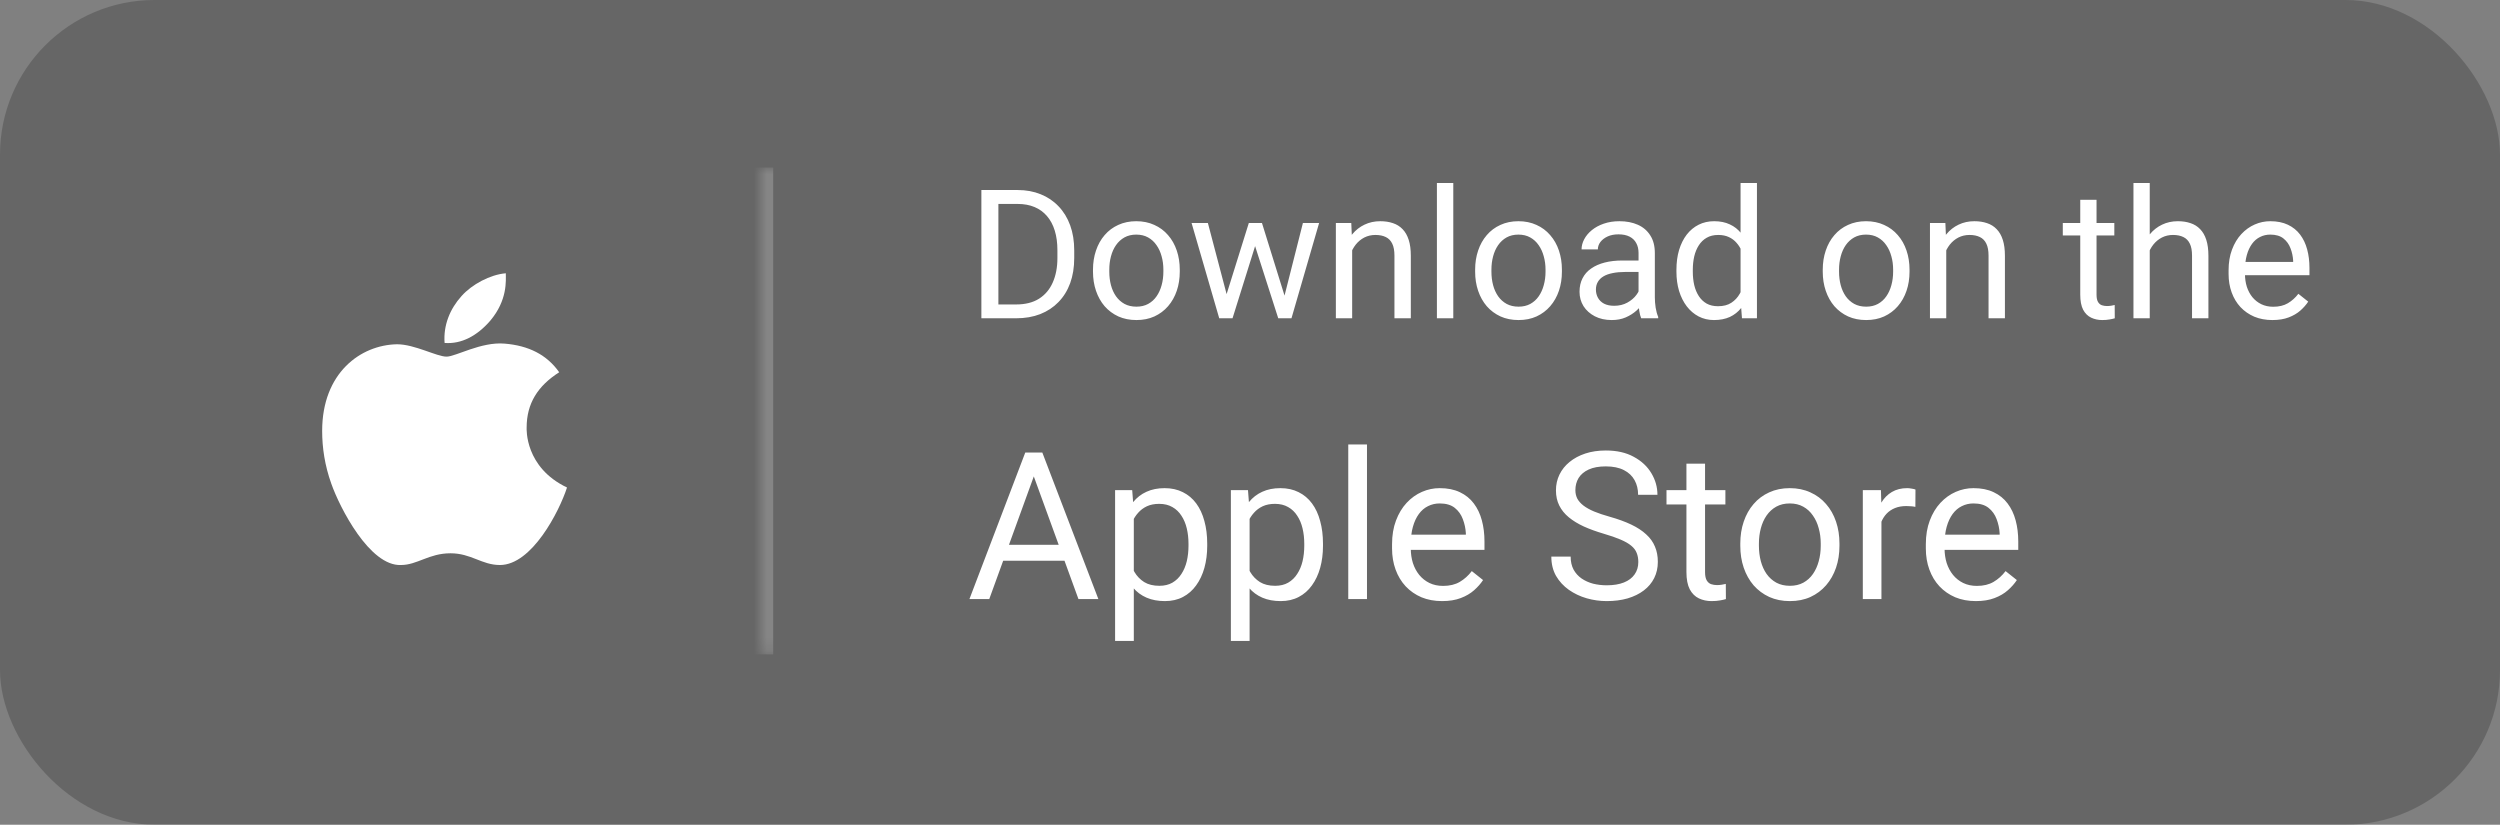
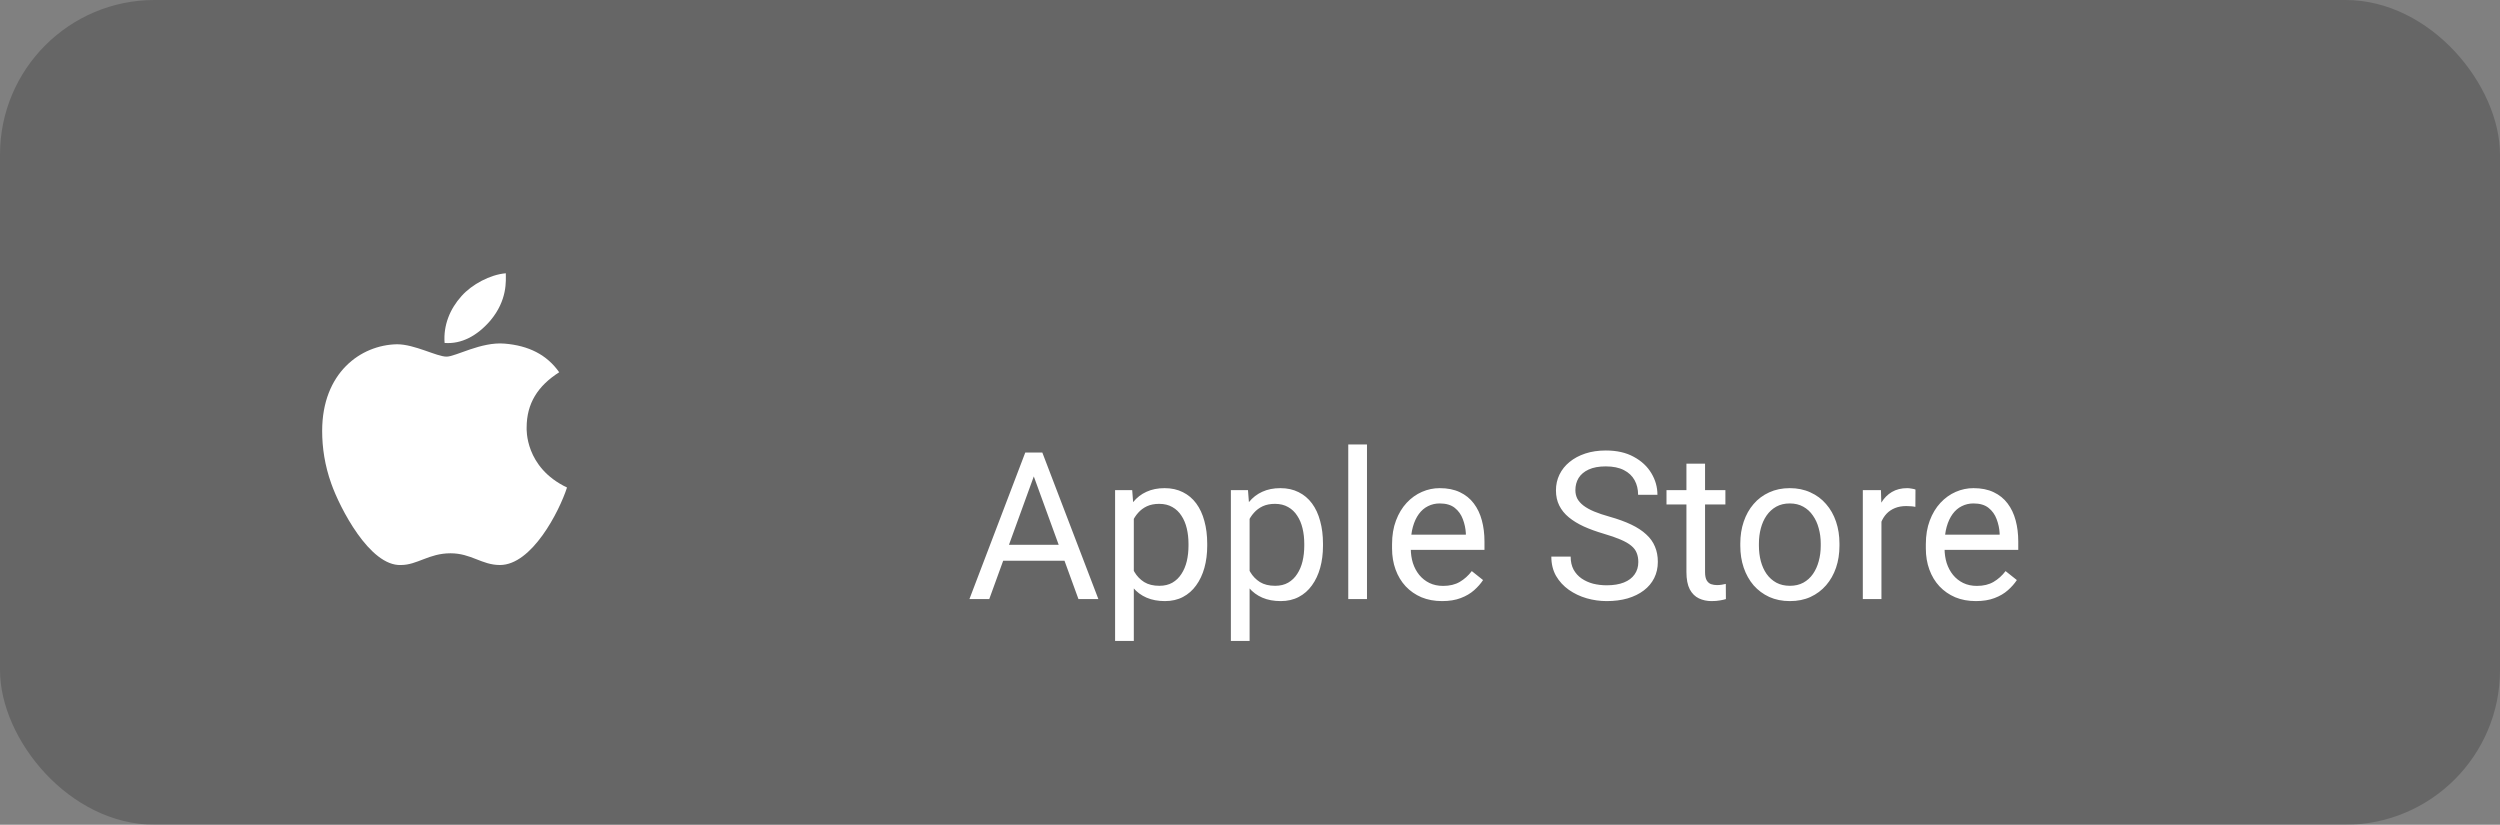
<svg xmlns="http://www.w3.org/2000/svg" width="194" height="64" viewBox="0 0 194 64" fill="none">
  <rect x="0" y="0" width="194" height="64" fill="#808080" stroke="none" />
  <rect y="-0.001" width="194" height="64" rx="12" fill="black" fill-opacity="0.2" />
  <path d="M40.867 33.183C40.867 33.284 40.715 36.265 44 37.831C43.394 39.701 41.271 43.845 38.795 43.845C37.38 43.845 36.572 42.935 34.955 42.935C33.287 42.935 32.378 43.845 31.114 43.845C28.689 43.946 26.364 39.398 25.707 37.528C25.202 36.113 25 34.749 25 33.435C25 28.938 27.981 26.765 30.811 26.715C32.175 26.715 33.894 27.675 34.652 27.675C35.359 27.675 37.33 26.512 39.149 26.664C41.019 26.816 42.434 27.523 43.394 28.887C41.726 29.949 40.867 31.313 40.867 33.183ZM38.037 24.895C37.027 26.058 35.814 26.715 34.5 26.613C34.399 25.249 34.904 23.986 35.814 22.975C36.622 22.066 38.037 21.308 39.25 21.206C39.25 21.762 39.402 23.278 38.037 24.895Z" fill="white" />
  <mask id="path-3-inside-1_2022_11060" fill="white">
-     <path d="M59 12.999H172.17V50.779H59V12.999Z" />
-   </mask>
-   <path d="M60 50.779V12.999H58V50.779H60Z" fill="white" fill-opacity="0.2" mask="url(#path-3-inside-1_2022_11060)" />
-   <path d="M78.849 24.699H76.77L76.784 23.626H78.849C79.56 23.626 80.152 23.478 80.626 23.182C81.1 22.881 81.455 22.462 81.692 21.924C81.934 21.381 82.055 20.748 82.055 20.023V19.415C82.055 18.845 81.986 18.34 81.85 17.898C81.713 17.451 81.512 17.075 81.248 16.77C80.984 16.46 80.66 16.225 80.277 16.065C79.899 15.906 79.464 15.826 78.972 15.826H76.73V14.746H78.972C79.623 14.746 80.218 14.855 80.756 15.074C81.294 15.288 81.756 15.601 82.144 16.011C82.535 16.416 82.836 16.909 83.046 17.487C83.255 18.061 83.36 18.709 83.36 19.429V20.023C83.36 20.744 83.255 21.393 83.046 21.972C82.836 22.546 82.533 23.036 82.137 23.441C81.745 23.847 81.271 24.159 80.715 24.378C80.163 24.592 79.541 24.699 78.849 24.699ZM77.475 14.746V24.699H76.155V14.746H77.475ZM84.816 21.083V20.926C84.816 20.393 84.894 19.898 85.049 19.442C85.204 18.982 85.427 18.583 85.719 18.246C86.01 17.904 86.364 17.64 86.778 17.453C87.193 17.262 87.658 17.166 88.173 17.166C88.692 17.166 89.159 17.262 89.574 17.453C89.993 17.64 90.349 17.904 90.641 18.246C90.937 18.583 91.162 18.982 91.317 19.442C91.472 19.898 91.55 20.393 91.55 20.926V21.083C91.55 21.616 91.472 22.111 91.317 22.566C91.162 23.022 90.937 23.421 90.641 23.763C90.349 24.1 89.996 24.364 89.581 24.556C89.171 24.742 88.706 24.836 88.186 24.836C87.667 24.836 87.2 24.742 86.785 24.556C86.37 24.364 86.015 24.1 85.719 23.763C85.427 23.421 85.204 23.022 85.049 22.566C84.894 22.111 84.816 21.616 84.816 21.083ZM86.081 20.926V21.083C86.081 21.452 86.124 21.801 86.211 22.129C86.297 22.453 86.427 22.74 86.601 22.99C86.778 23.241 86.999 23.439 87.264 23.585C87.528 23.726 87.836 23.797 88.186 23.797C88.533 23.797 88.836 23.726 89.096 23.585C89.36 23.439 89.579 23.241 89.752 22.99C89.925 22.74 90.055 22.453 90.142 22.129C90.233 21.801 90.278 21.452 90.278 21.083V20.926C90.278 20.561 90.233 20.217 90.142 19.894C90.055 19.565 89.923 19.276 89.745 19.025C89.572 18.77 89.353 18.57 89.089 18.424C88.829 18.278 88.524 18.205 88.173 18.205C87.826 18.205 87.521 18.278 87.257 18.424C86.997 18.57 86.778 18.77 86.601 19.025C86.427 19.276 86.297 19.565 86.211 19.894C86.124 20.217 86.081 20.561 86.081 20.926ZM95.009 23.387L96.909 17.303H97.743L97.579 18.513L95.644 24.699H94.831L95.009 23.387ZM93.731 17.303L95.351 23.455L95.467 24.699H94.612L92.466 17.303H93.731ZM99.561 23.407L101.106 17.303H102.364L100.218 24.699H99.37L99.561 23.407ZM97.928 17.303L99.787 23.284L99.999 24.699H99.192L97.203 18.499L97.039 17.303H97.928ZM104.928 18.882V24.699H103.663V17.303H104.859L104.928 18.882ZM104.627 20.721L104.101 20.7C104.105 20.194 104.18 19.727 104.326 19.299C104.472 18.866 104.677 18.49 104.941 18.171C105.206 17.852 105.52 17.606 105.885 17.433C106.254 17.255 106.662 17.166 107.108 17.166C107.473 17.166 107.801 17.216 108.093 17.316C108.384 17.412 108.633 17.567 108.838 17.781C109.048 17.995 109.207 18.273 109.316 18.615C109.426 18.953 109.48 19.365 109.48 19.852V24.699H108.209V19.839C108.209 19.451 108.152 19.142 108.038 18.909C107.924 18.672 107.758 18.501 107.539 18.396C107.32 18.287 107.051 18.232 106.732 18.232C106.418 18.232 106.131 18.299 105.871 18.431C105.616 18.563 105.395 18.745 105.208 18.977C105.026 19.21 104.882 19.477 104.777 19.777C104.677 20.074 104.627 20.388 104.627 20.721ZM112.775 14.199V24.699H111.504V14.199H112.775ZM114.471 21.083V20.926C114.471 20.393 114.548 19.898 114.703 19.442C114.858 18.982 115.081 18.583 115.373 18.246C115.665 17.904 116.018 17.64 116.433 17.453C116.847 17.262 117.312 17.166 117.827 17.166C118.347 17.166 118.814 17.262 119.229 17.453C119.648 17.64 120.003 17.904 120.295 18.246C120.591 18.583 120.817 18.982 120.972 19.442C121.127 19.898 121.204 20.393 121.204 20.926V21.083C121.204 21.616 121.127 22.111 120.972 22.566C120.817 23.022 120.591 23.421 120.295 23.763C120.003 24.1 119.65 24.364 119.235 24.556C118.825 24.742 118.36 24.836 117.841 24.836C117.321 24.836 116.854 24.742 116.439 24.556C116.025 24.364 115.669 24.1 115.373 23.763C115.081 23.421 114.858 23.022 114.703 22.566C114.548 22.111 114.471 21.616 114.471 21.083ZM115.735 20.926V21.083C115.735 21.452 115.779 21.801 115.865 22.129C115.952 22.453 116.082 22.74 116.255 22.99C116.433 23.241 116.654 23.439 116.918 23.585C117.182 23.726 117.49 23.797 117.841 23.797C118.187 23.797 118.49 23.726 118.75 23.585C119.014 23.439 119.233 23.241 119.406 22.99C119.579 22.74 119.709 22.453 119.796 22.129C119.887 21.801 119.933 21.452 119.933 21.083V20.926C119.933 20.561 119.887 20.217 119.796 19.894C119.709 19.565 119.577 19.276 119.399 19.025C119.226 18.77 119.007 18.57 118.743 18.424C118.483 18.278 118.178 18.205 117.827 18.205C117.481 18.205 117.175 18.278 116.911 18.424C116.651 18.57 116.433 18.77 116.255 19.025C116.082 19.276 115.952 19.565 115.865 19.894C115.779 20.217 115.735 20.561 115.735 20.926ZM127.151 23.435V19.627C127.151 19.335 127.092 19.082 126.974 18.868C126.86 18.649 126.687 18.481 126.454 18.362C126.222 18.244 125.935 18.185 125.593 18.185C125.274 18.185 124.993 18.239 124.752 18.349C124.515 18.458 124.328 18.602 124.191 18.779C124.059 18.957 123.993 19.148 123.993 19.354H122.729C122.729 19.089 122.797 18.827 122.934 18.567C123.07 18.308 123.266 18.073 123.521 17.863C123.781 17.649 124.091 17.48 124.451 17.357C124.816 17.23 125.221 17.166 125.668 17.166C126.206 17.166 126.68 17.257 127.09 17.439C127.505 17.622 127.828 17.898 128.061 18.267C128.298 18.631 128.416 19.089 128.416 19.641V23.086C128.416 23.332 128.437 23.594 128.478 23.872C128.523 24.15 128.589 24.389 128.676 24.59V24.699H127.356C127.293 24.553 127.243 24.36 127.206 24.118C127.17 23.872 127.151 23.644 127.151 23.435ZM127.37 20.215L127.384 21.104H126.105C125.745 21.104 125.424 21.133 125.142 21.192C124.859 21.247 124.622 21.331 124.431 21.445C124.239 21.559 124.093 21.703 123.993 21.876C123.893 22.045 123.843 22.243 123.843 22.471C123.843 22.703 123.895 22.915 124 23.106C124.105 23.298 124.262 23.451 124.472 23.564C124.686 23.674 124.948 23.729 125.258 23.729C125.645 23.729 125.987 23.646 126.283 23.482C126.579 23.318 126.814 23.118 126.987 22.881C127.165 22.644 127.261 22.414 127.274 22.19L127.814 22.799C127.783 22.99 127.696 23.202 127.555 23.435C127.413 23.667 127.224 23.89 126.987 24.105C126.755 24.314 126.477 24.49 126.153 24.631C125.834 24.768 125.474 24.836 125.073 24.836C124.572 24.836 124.132 24.738 123.754 24.542C123.38 24.346 123.089 24.084 122.879 23.756C122.674 23.423 122.571 23.052 122.571 22.642C122.571 22.245 122.649 21.896 122.804 21.596C122.959 21.29 123.182 21.037 123.474 20.837C123.765 20.632 124.116 20.477 124.526 20.372C124.937 20.267 125.395 20.215 125.9 20.215H127.37ZM135.067 23.264V14.199H136.339V24.699H135.177L135.067 23.264ZM130.091 21.083V20.939C130.091 20.374 130.159 19.862 130.296 19.401C130.437 18.936 130.635 18.538 130.891 18.205C131.15 17.872 131.458 17.617 131.813 17.439C132.174 17.257 132.575 17.166 133.017 17.166C133.481 17.166 133.887 17.248 134.233 17.412C134.584 17.572 134.881 17.806 135.122 18.116C135.368 18.422 135.562 18.791 135.703 19.224C135.844 19.657 135.942 20.146 135.997 20.693V21.322C135.947 21.865 135.849 22.352 135.703 22.785C135.562 23.218 135.368 23.587 135.122 23.893C134.881 24.198 134.584 24.433 134.233 24.597C133.882 24.756 133.472 24.836 133.003 24.836C132.57 24.836 132.174 24.742 131.813 24.556C131.458 24.369 131.15 24.107 130.891 23.77C130.635 23.432 130.437 23.036 130.296 22.58C130.159 22.12 130.091 21.621 130.091 21.083ZM131.362 20.939V21.083C131.362 21.452 131.399 21.799 131.472 22.122C131.549 22.446 131.668 22.73 131.827 22.977C131.987 23.223 132.189 23.416 132.436 23.558C132.682 23.694 132.976 23.763 133.317 23.763C133.737 23.763 134.081 23.674 134.35 23.496C134.623 23.318 134.842 23.084 135.006 22.792C135.17 22.5 135.298 22.184 135.389 21.842V20.194C135.334 19.944 135.254 19.702 135.149 19.47C135.049 19.233 134.917 19.023 134.753 18.841C134.593 18.654 134.395 18.506 134.158 18.396C133.926 18.287 133.65 18.232 133.331 18.232C132.985 18.232 132.686 18.305 132.436 18.451C132.189 18.592 131.987 18.788 131.827 19.039C131.668 19.285 131.549 19.572 131.472 19.9C131.399 20.224 131.362 20.57 131.362 20.939ZM141.445 21.083V20.926C141.445 20.393 141.523 19.898 141.678 19.442C141.833 18.982 142.056 18.583 142.348 18.246C142.639 17.904 142.993 17.64 143.407 17.453C143.822 17.262 144.287 17.166 144.802 17.166C145.321 17.166 145.788 17.262 146.203 17.453C146.622 17.64 146.978 17.904 147.27 18.246C147.566 18.583 147.791 18.982 147.946 19.442C148.101 19.898 148.179 20.393 148.179 20.926V21.083C148.179 21.616 148.101 22.111 147.946 22.566C147.791 23.022 147.566 23.421 147.27 23.763C146.978 24.1 146.625 24.364 146.21 24.556C145.8 24.742 145.335 24.836 144.815 24.836C144.296 24.836 143.829 24.742 143.414 24.556C142.999 24.364 142.644 24.1 142.348 23.763C142.056 23.421 141.833 23.022 141.678 22.566C141.523 22.111 141.445 21.616 141.445 21.083ZM142.71 20.926V21.083C142.71 21.452 142.753 21.801 142.84 22.129C142.926 22.453 143.056 22.74 143.229 22.99C143.407 23.241 143.628 23.439 143.893 23.585C144.157 23.726 144.465 23.797 144.815 23.797C145.162 23.797 145.465 23.726 145.725 23.585C145.989 23.439 146.208 23.241 146.381 22.99C146.554 22.74 146.684 22.453 146.771 22.129C146.862 21.801 146.907 21.452 146.907 21.083V20.926C146.907 20.561 146.862 20.217 146.771 19.894C146.684 19.565 146.552 19.276 146.374 19.025C146.201 18.77 145.982 18.57 145.718 18.424C145.458 18.278 145.153 18.205 144.802 18.205C144.455 18.205 144.15 18.278 143.886 18.424C143.626 18.57 143.407 18.77 143.229 19.025C143.056 19.276 142.926 19.565 142.84 19.894C142.753 20.217 142.71 20.561 142.71 20.926ZM151.029 18.882V24.699H149.765V17.303H150.961L151.029 18.882ZM150.729 20.721L150.202 20.7C150.207 20.194 150.282 19.727 150.428 19.299C150.574 18.866 150.779 18.49 151.043 18.171C151.307 17.852 151.622 17.606 151.986 17.433C152.355 17.255 152.763 17.166 153.21 17.166C153.575 17.166 153.903 17.216 154.194 17.316C154.486 17.412 154.734 17.567 154.939 17.781C155.149 17.995 155.309 18.273 155.418 18.615C155.527 18.953 155.582 19.365 155.582 19.852V24.699H154.311V19.839C154.311 19.451 154.254 19.142 154.14 18.909C154.026 18.672 153.859 18.501 153.641 18.396C153.422 18.287 153.153 18.232 152.834 18.232C152.52 18.232 152.232 18.299 151.973 18.431C151.717 18.563 151.496 18.745 151.31 18.977C151.127 19.21 150.984 19.477 150.879 19.777C150.779 20.074 150.729 20.388 150.729 20.721ZM164.072 17.303V18.273H160.073V17.303H164.072ZM161.427 15.505H162.691V22.867C162.691 23.118 162.73 23.307 162.808 23.435C162.885 23.562 162.985 23.646 163.108 23.688C163.231 23.729 163.364 23.749 163.505 23.749C163.61 23.749 163.719 23.74 163.833 23.722C163.951 23.699 164.04 23.681 164.1 23.667L164.106 24.699C164.006 24.731 163.874 24.761 163.71 24.788C163.55 24.82 163.357 24.836 163.129 24.836C162.819 24.836 162.534 24.774 162.274 24.651C162.015 24.528 161.807 24.323 161.652 24.036C161.502 23.744 161.427 23.352 161.427 22.86V15.505ZM166.82 14.199V24.699H165.556V14.199H166.82ZM166.52 20.721L165.993 20.7C165.998 20.194 166.073 19.727 166.219 19.299C166.365 18.866 166.57 18.49 166.834 18.171C167.098 17.852 167.413 17.606 167.777 17.433C168.146 17.255 168.554 17.166 169.001 17.166C169.366 17.166 169.694 17.216 169.985 17.316C170.277 17.412 170.525 17.567 170.73 17.781C170.94 17.995 171.1 18.273 171.209 18.615C171.318 18.953 171.373 19.365 171.373 19.852V24.699H170.102V19.839C170.102 19.451 170.045 19.142 169.931 18.909C169.817 18.672 169.65 18.501 169.432 18.396C169.213 18.287 168.944 18.232 168.625 18.232C168.311 18.232 168.023 18.299 167.764 18.431C167.508 18.563 167.287 18.745 167.101 18.977C166.918 19.21 166.775 19.477 166.67 19.777C166.57 20.074 166.52 20.388 166.52 20.721ZM176.336 24.836C175.821 24.836 175.354 24.749 174.935 24.576C174.52 24.398 174.162 24.15 173.861 23.831C173.565 23.512 173.337 23.134 173.178 22.696C173.018 22.259 172.938 21.78 172.938 21.261V20.974C172.938 20.372 173.027 19.837 173.205 19.367C173.383 18.893 173.624 18.492 173.93 18.164C174.235 17.836 174.581 17.588 174.969 17.419C175.356 17.25 175.757 17.166 176.172 17.166C176.701 17.166 177.156 17.257 177.539 17.439C177.926 17.622 178.243 17.877 178.489 18.205C178.735 18.529 178.918 18.912 179.036 19.354C179.155 19.791 179.214 20.27 179.214 20.789V21.356H173.69V20.324H177.949V20.229C177.931 19.9 177.863 19.581 177.744 19.271C177.63 18.962 177.448 18.706 177.197 18.506C176.947 18.305 176.605 18.205 176.172 18.205C175.885 18.205 175.62 18.267 175.379 18.39C175.137 18.508 174.93 18.686 174.757 18.923C174.584 19.16 174.449 19.449 174.354 19.791C174.258 20.133 174.21 20.527 174.21 20.974V21.261C174.21 21.612 174.258 21.942 174.354 22.252C174.454 22.557 174.597 22.826 174.784 23.059C174.976 23.291 175.206 23.473 175.475 23.605C175.748 23.738 176.058 23.804 176.404 23.804C176.851 23.804 177.229 23.713 177.539 23.53C177.849 23.348 178.12 23.104 178.353 22.799L179.118 23.407C178.959 23.649 178.756 23.879 178.51 24.098C178.264 24.316 177.961 24.494 177.601 24.631C177.245 24.768 176.824 24.836 176.336 24.836Z" fill="white" />
+     </mask>
  <path d="M80.531 36.122L76.766 46.489H75.227L79.562 35.114H80.555L80.531 36.122ZM83.688 46.489L79.914 36.122L79.891 35.114H80.883L85.234 46.489H83.688ZM83.492 42.278V43.513H77.102V42.278H83.492ZM87.984 39.661V49.739H86.531V38.036H87.859L87.984 39.661ZM93.68 42.192V42.356C93.68 42.971 93.607 43.541 93.461 44.067C93.315 44.588 93.102 45.041 92.82 45.427C92.544 45.812 92.203 46.112 91.797 46.325C91.391 46.539 90.924 46.645 90.398 46.645C89.862 46.645 89.388 46.557 88.977 46.38C88.565 46.203 88.216 45.945 87.93 45.606C87.643 45.268 87.414 44.862 87.242 44.388C87.076 43.914 86.961 43.38 86.898 42.786V41.911C86.961 41.286 87.078 40.726 87.25 40.231C87.422 39.737 87.648 39.315 87.93 38.966C88.216 38.612 88.562 38.343 88.969 38.161C89.375 37.974 89.844 37.88 90.375 37.88C90.906 37.88 91.378 37.984 91.789 38.192C92.201 38.395 92.547 38.687 92.828 39.067C93.109 39.448 93.32 39.903 93.461 40.435C93.607 40.961 93.68 41.547 93.68 42.192ZM92.227 42.356V42.192C92.227 41.77 92.182 41.375 92.094 41.005C92.005 40.63 91.867 40.302 91.68 40.02C91.497 39.734 91.263 39.51 90.977 39.349C90.69 39.182 90.349 39.099 89.953 39.099C89.588 39.099 89.271 39.161 89 39.286C88.734 39.411 88.508 39.58 88.32 39.794C88.133 40.002 87.979 40.242 87.859 40.513C87.745 40.778 87.659 41.054 87.602 41.341V43.364C87.706 43.729 87.852 44.073 88.039 44.395C88.227 44.713 88.477 44.971 88.789 45.169C89.102 45.362 89.495 45.458 89.969 45.458C90.359 45.458 90.695 45.377 90.977 45.216C91.263 45.049 91.497 44.823 91.68 44.536C91.867 44.25 92.005 43.922 92.094 43.552C92.182 43.177 92.227 42.778 92.227 42.356ZM96.969 39.661V49.739H95.516V38.036H96.844L96.969 39.661ZM102.664 42.192V42.356C102.664 42.971 102.591 43.541 102.445 44.067C102.299 44.588 102.086 45.041 101.805 45.427C101.529 45.812 101.188 46.112 100.781 46.325C100.375 46.539 99.909 46.645 99.383 46.645C98.846 46.645 98.372 46.557 97.961 46.38C97.549 46.203 97.201 45.945 96.914 45.606C96.628 45.268 96.398 44.862 96.227 44.388C96.06 43.914 95.945 43.38 95.883 42.786V41.911C95.945 41.286 96.062 40.726 96.234 40.231C96.406 39.737 96.633 39.315 96.914 38.966C97.201 38.612 97.547 38.343 97.953 38.161C98.359 37.974 98.828 37.88 99.359 37.88C99.891 37.88 100.362 37.984 100.773 38.192C101.185 38.395 101.531 38.687 101.812 39.067C102.094 39.448 102.305 39.903 102.445 40.435C102.591 40.961 102.664 41.547 102.664 42.192ZM101.211 42.356V42.192C101.211 41.77 101.167 41.375 101.078 41.005C100.99 40.63 100.852 40.302 100.664 40.02C100.482 39.734 100.247 39.51 99.961 39.349C99.674 39.182 99.333 39.099 98.938 39.099C98.573 39.099 98.255 39.161 97.984 39.286C97.719 39.411 97.492 39.58 97.305 39.794C97.117 40.002 96.963 40.242 96.844 40.513C96.729 40.778 96.643 41.054 96.586 41.341V43.364C96.69 43.729 96.836 44.073 97.023 44.395C97.211 44.713 97.461 44.971 97.773 45.169C98.086 45.362 98.479 45.458 98.953 45.458C99.344 45.458 99.68 45.377 99.961 45.216C100.247 45.049 100.482 44.823 100.664 44.536C100.852 44.25 100.99 43.922 101.078 43.552C101.167 43.177 101.211 42.778 101.211 42.356ZM106.078 34.489V46.489H104.625V34.489H106.078ZM111.906 46.645C111.318 46.645 110.784 46.547 110.305 46.349C109.831 46.145 109.422 45.862 109.078 45.497C108.74 45.133 108.479 44.7 108.297 44.2C108.115 43.7 108.023 43.153 108.023 42.56V42.231C108.023 41.544 108.125 40.932 108.328 40.395C108.531 39.854 108.807 39.395 109.156 39.02C109.505 38.645 109.901 38.362 110.344 38.169C110.786 37.976 111.245 37.88 111.719 37.88C112.323 37.88 112.844 37.984 113.281 38.192C113.724 38.401 114.086 38.692 114.367 39.067C114.648 39.437 114.857 39.875 114.992 40.38C115.128 40.88 115.195 41.427 115.195 42.02V42.669H108.883V41.489H113.75V41.38C113.729 41.005 113.651 40.64 113.516 40.286C113.385 39.932 113.177 39.64 112.891 39.411C112.604 39.182 112.214 39.067 111.719 39.067C111.391 39.067 111.089 39.138 110.812 39.278C110.536 39.414 110.299 39.617 110.102 39.888C109.904 40.158 109.75 40.489 109.641 40.88C109.531 41.27 109.477 41.721 109.477 42.231V42.56C109.477 42.961 109.531 43.338 109.641 43.692C109.755 44.041 109.919 44.349 110.133 44.614C110.352 44.88 110.615 45.088 110.922 45.239C111.234 45.39 111.589 45.466 111.984 45.466C112.495 45.466 112.927 45.362 113.281 45.153C113.635 44.945 113.945 44.666 114.211 44.317L115.086 45.013C114.904 45.289 114.672 45.552 114.391 45.802C114.109 46.052 113.763 46.255 113.352 46.411C112.945 46.567 112.464 46.645 111.906 46.645ZM127.133 43.614C127.133 43.349 127.091 43.114 127.008 42.911C126.93 42.703 126.789 42.515 126.586 42.349C126.388 42.182 126.112 42.023 125.758 41.872C125.409 41.721 124.966 41.567 124.43 41.411C123.867 41.245 123.359 41.06 122.906 40.856C122.453 40.648 122.065 40.411 121.742 40.145C121.419 39.88 121.172 39.575 121 39.231C120.828 38.888 120.742 38.495 120.742 38.052C120.742 37.609 120.833 37.2 121.016 36.825C121.198 36.45 121.458 36.125 121.797 35.849C122.141 35.567 122.549 35.349 123.023 35.192C123.497 35.036 124.026 34.958 124.609 34.958C125.464 34.958 126.188 35.122 126.781 35.45C127.38 35.773 127.836 36.198 128.148 36.724C128.461 37.245 128.617 37.802 128.617 38.395H127.117C127.117 37.968 127.026 37.591 126.844 37.263C126.661 36.929 126.385 36.669 126.016 36.481C125.646 36.289 125.177 36.192 124.609 36.192C124.073 36.192 123.63 36.273 123.281 36.435C122.932 36.596 122.672 36.815 122.5 37.091C122.333 37.367 122.25 37.682 122.25 38.036C122.25 38.276 122.299 38.495 122.398 38.692C122.503 38.885 122.661 39.065 122.875 39.231C123.094 39.398 123.37 39.552 123.703 39.692C124.042 39.833 124.445 39.968 124.914 40.099C125.56 40.281 126.117 40.484 126.586 40.708C127.055 40.932 127.44 41.185 127.742 41.466C128.049 41.742 128.276 42.057 128.422 42.411C128.573 42.76 128.648 43.156 128.648 43.599C128.648 44.062 128.555 44.481 128.367 44.856C128.18 45.231 127.911 45.552 127.562 45.817C127.214 46.083 126.794 46.289 126.305 46.435C125.82 46.575 125.279 46.645 124.68 46.645C124.154 46.645 123.635 46.573 123.125 46.427C122.62 46.281 122.159 46.062 121.742 45.77C121.331 45.479 121 45.12 120.75 44.692C120.505 44.26 120.383 43.76 120.383 43.192H121.883C121.883 43.583 121.958 43.919 122.109 44.2C122.26 44.476 122.466 44.705 122.727 44.888C122.992 45.07 123.292 45.205 123.625 45.294C123.964 45.377 124.315 45.419 124.68 45.419C125.206 45.419 125.651 45.346 126.016 45.2C126.38 45.054 126.656 44.846 126.844 44.575C127.036 44.304 127.133 43.984 127.133 43.614ZM133.891 38.036V39.145H129.32V38.036H133.891ZM130.867 35.981H132.312V44.395C132.312 44.682 132.357 44.898 132.445 45.044C132.534 45.19 132.648 45.286 132.789 45.333C132.93 45.38 133.081 45.403 133.242 45.403C133.362 45.403 133.487 45.393 133.617 45.372C133.753 45.346 133.854 45.325 133.922 45.31L133.93 46.489C133.815 46.526 133.664 46.56 133.477 46.591C133.294 46.627 133.073 46.645 132.812 46.645C132.458 46.645 132.133 46.575 131.836 46.435C131.539 46.294 131.302 46.06 131.125 45.731C130.953 45.398 130.867 44.95 130.867 44.388V35.981ZM135.047 42.356V42.177C135.047 41.567 135.135 41.002 135.312 40.481C135.49 39.955 135.745 39.5 136.078 39.114C136.411 38.724 136.815 38.422 137.289 38.208C137.763 37.989 138.294 37.88 138.883 37.88C139.477 37.88 140.01 37.989 140.484 38.208C140.964 38.422 141.37 38.724 141.703 39.114C142.042 39.5 142.299 39.955 142.477 40.481C142.654 41.002 142.742 41.567 142.742 42.177V42.356C142.742 42.966 142.654 43.531 142.477 44.052C142.299 44.573 142.042 45.028 141.703 45.419C141.37 45.804 140.966 46.106 140.492 46.325C140.023 46.539 139.492 46.645 138.898 46.645C138.305 46.645 137.771 46.539 137.297 46.325C136.823 46.106 136.417 45.804 136.078 45.419C135.745 45.028 135.49 44.573 135.312 44.052C135.135 43.531 135.047 42.966 135.047 42.356ZM136.492 42.177V42.356C136.492 42.778 136.542 43.177 136.641 43.552C136.74 43.922 136.888 44.25 137.086 44.536C137.289 44.823 137.542 45.049 137.844 45.216C138.146 45.377 138.497 45.458 138.898 45.458C139.294 45.458 139.641 45.377 139.938 45.216C140.24 45.049 140.49 44.823 140.688 44.536C140.885 44.25 141.034 43.922 141.133 43.552C141.237 43.177 141.289 42.778 141.289 42.356V42.177C141.289 41.76 141.237 41.367 141.133 40.997C141.034 40.622 140.883 40.291 140.68 40.005C140.482 39.713 140.232 39.484 139.93 39.317C139.633 39.151 139.284 39.067 138.883 39.067C138.487 39.067 138.138 39.151 137.836 39.317C137.539 39.484 137.289 39.713 137.086 40.005C136.888 40.291 136.74 40.622 136.641 40.997C136.542 41.367 136.492 41.76 136.492 42.177ZM146 39.364V46.489H144.555V38.036H145.961L146 39.364ZM148.641 37.989L148.633 39.333C148.513 39.307 148.398 39.291 148.289 39.286C148.185 39.276 148.065 39.27 147.93 39.27C147.596 39.27 147.302 39.323 147.047 39.427C146.792 39.531 146.576 39.677 146.398 39.864C146.221 40.052 146.081 40.276 145.977 40.536C145.878 40.791 145.812 41.073 145.781 41.38L145.375 41.614C145.375 41.104 145.424 40.625 145.523 40.177C145.628 39.729 145.786 39.333 146 38.989C146.214 38.64 146.484 38.37 146.812 38.177C147.146 37.979 147.542 37.88 148 37.88C148.104 37.88 148.224 37.893 148.359 37.919C148.495 37.94 148.589 37.963 148.641 37.989ZM153.328 46.645C152.74 46.645 152.206 46.547 151.727 46.349C151.253 46.145 150.844 45.862 150.5 45.497C150.161 45.133 149.901 44.7 149.719 44.2C149.536 43.7 149.445 43.153 149.445 42.56V42.231C149.445 41.544 149.547 40.932 149.75 40.395C149.953 39.854 150.229 39.395 150.578 39.02C150.927 38.645 151.323 38.362 151.766 38.169C152.208 37.976 152.667 37.88 153.141 37.88C153.745 37.88 154.266 37.984 154.703 38.192C155.146 38.401 155.508 38.692 155.789 39.067C156.07 39.437 156.279 39.875 156.414 40.38C156.549 40.88 156.617 41.427 156.617 42.02V42.669H150.305V41.489H155.172V41.38C155.151 41.005 155.073 40.64 154.938 40.286C154.807 39.932 154.599 39.64 154.312 39.411C154.026 39.182 153.635 39.067 153.141 39.067C152.812 39.067 152.51 39.138 152.234 39.278C151.958 39.414 151.721 39.617 151.523 39.888C151.326 40.158 151.172 40.489 151.062 40.88C150.953 41.27 150.898 41.721 150.898 42.231V42.56C150.898 42.961 150.953 43.338 151.062 43.692C151.177 44.041 151.341 44.349 151.555 44.614C151.773 44.88 152.036 45.088 152.344 45.239C152.656 45.39 153.01 45.466 153.406 45.466C153.917 45.466 154.349 45.362 154.703 45.153C155.057 44.945 155.367 44.666 155.633 44.317L156.508 45.013C156.326 45.289 156.094 45.552 155.812 45.802C155.531 46.052 155.185 46.255 154.773 46.411C154.367 46.567 153.885 46.645 153.328 46.645Z" fill="white" />
</svg>